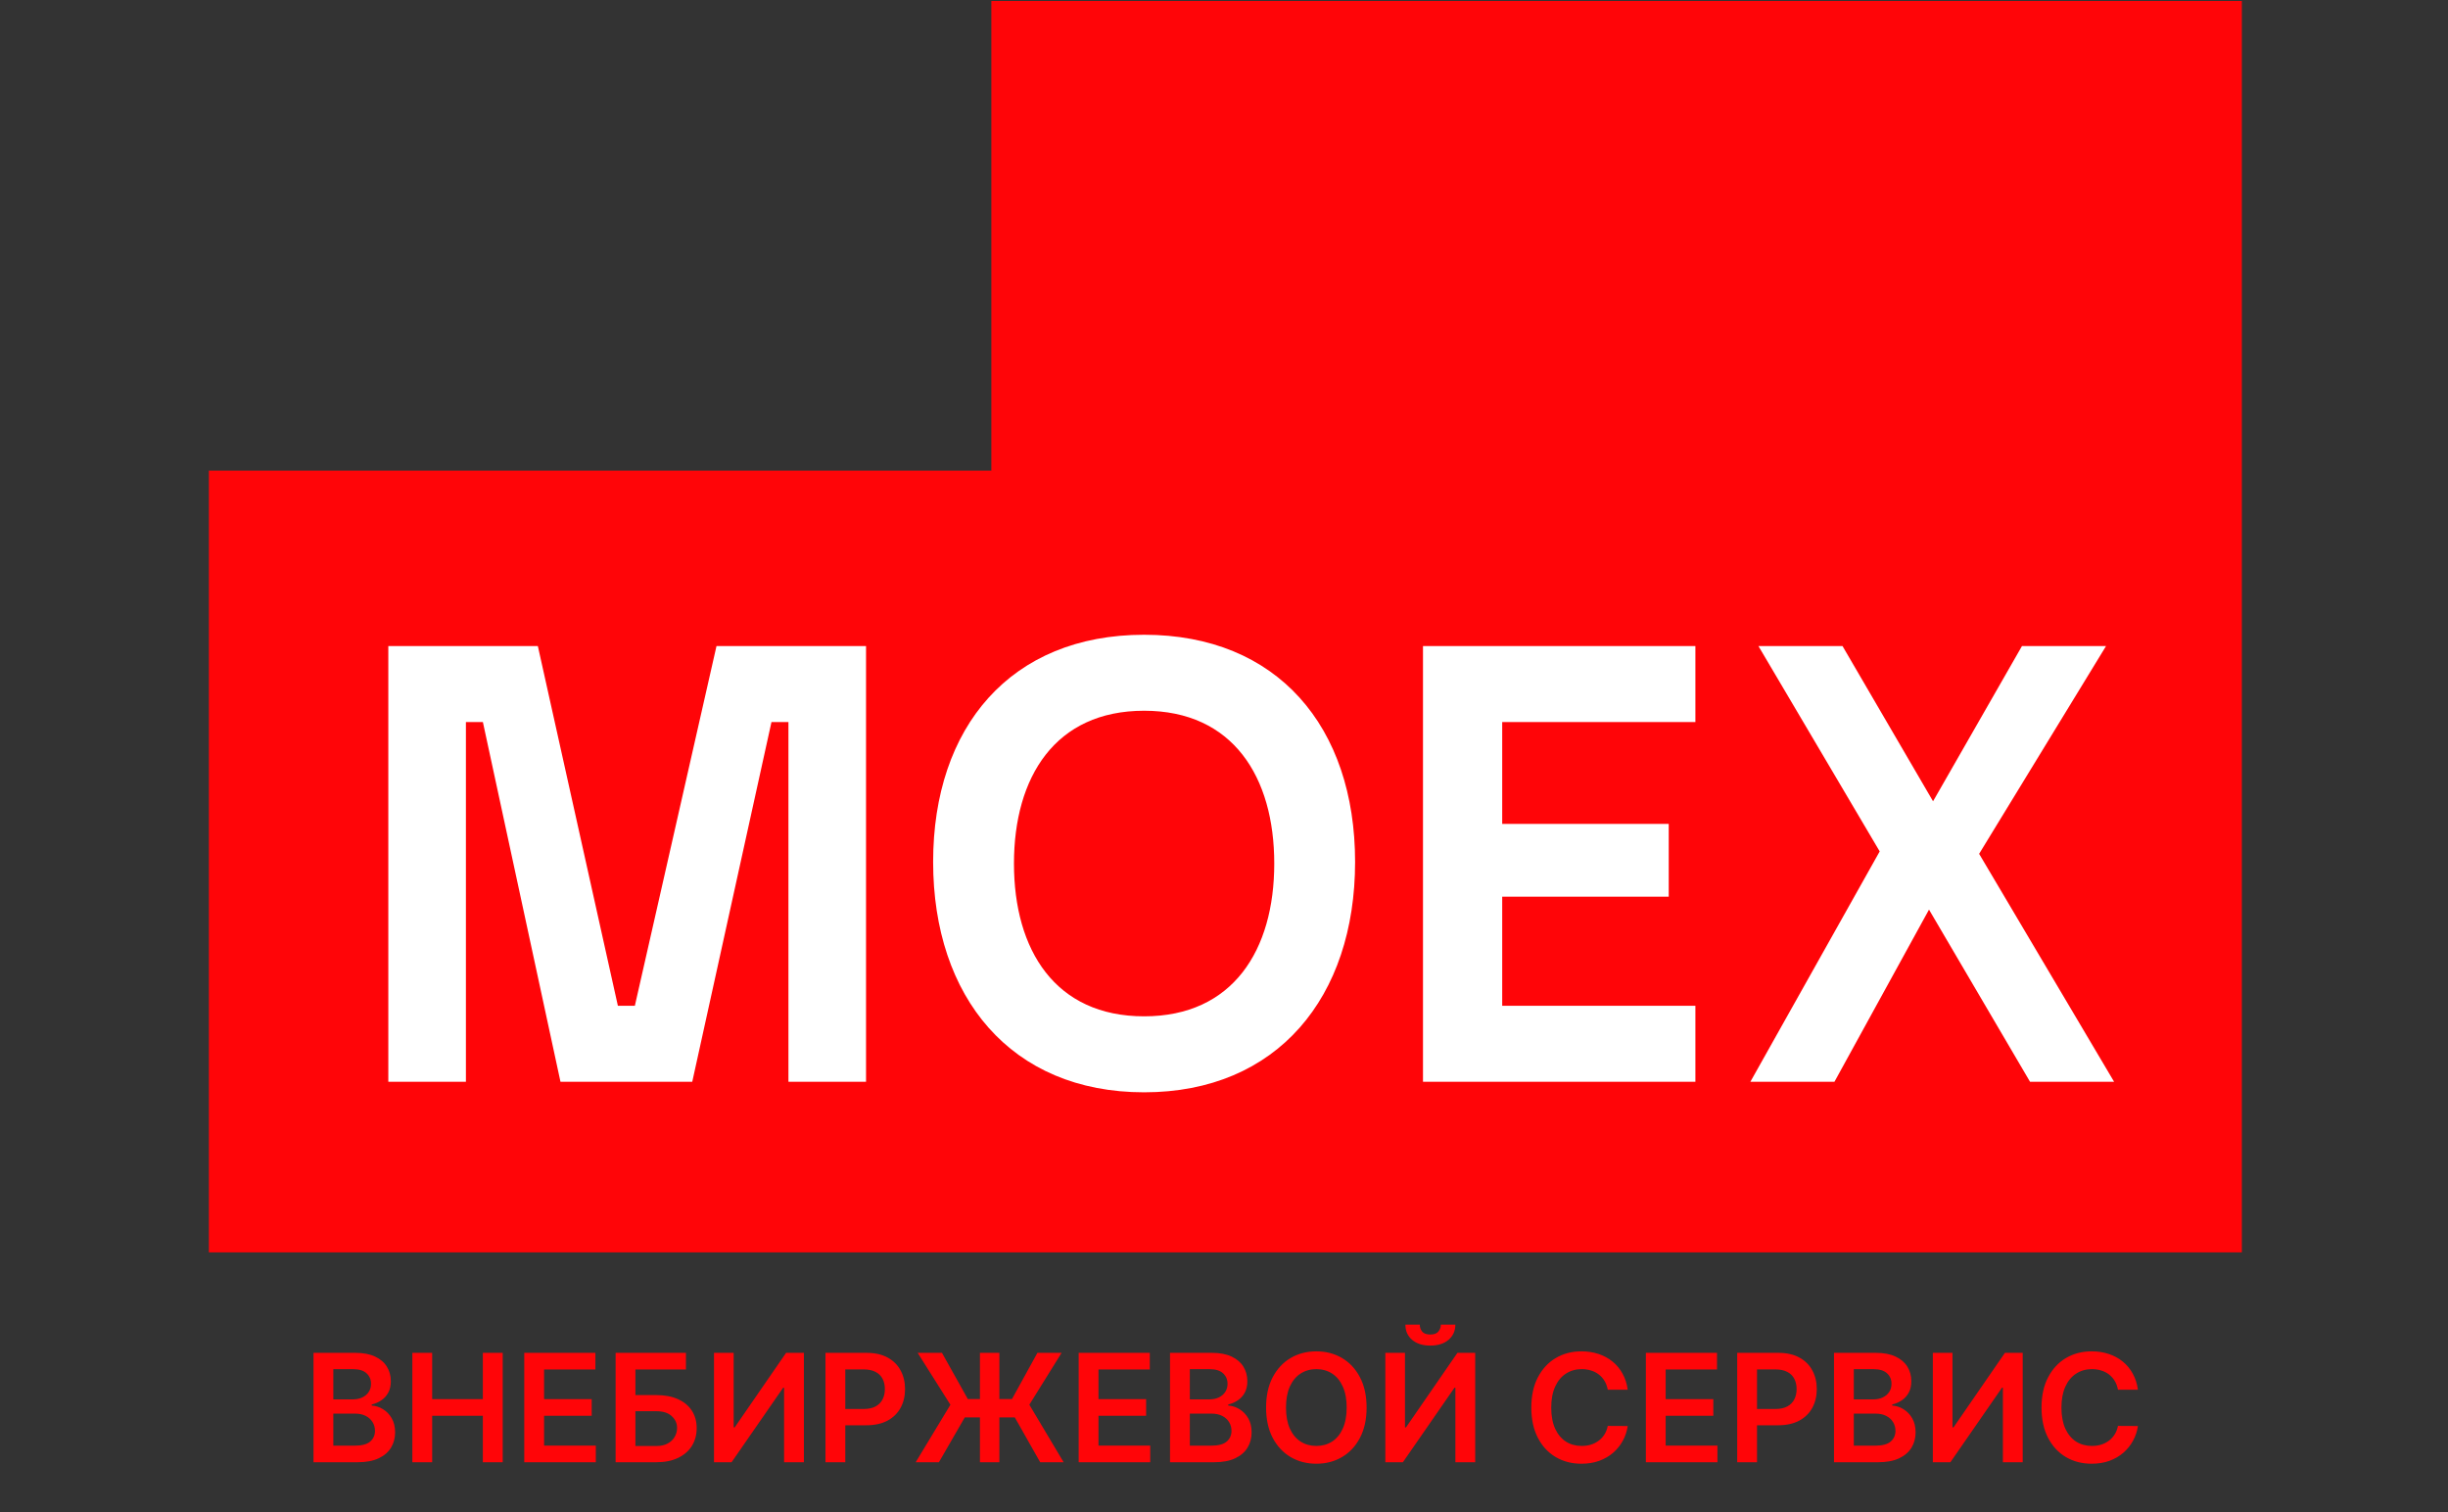
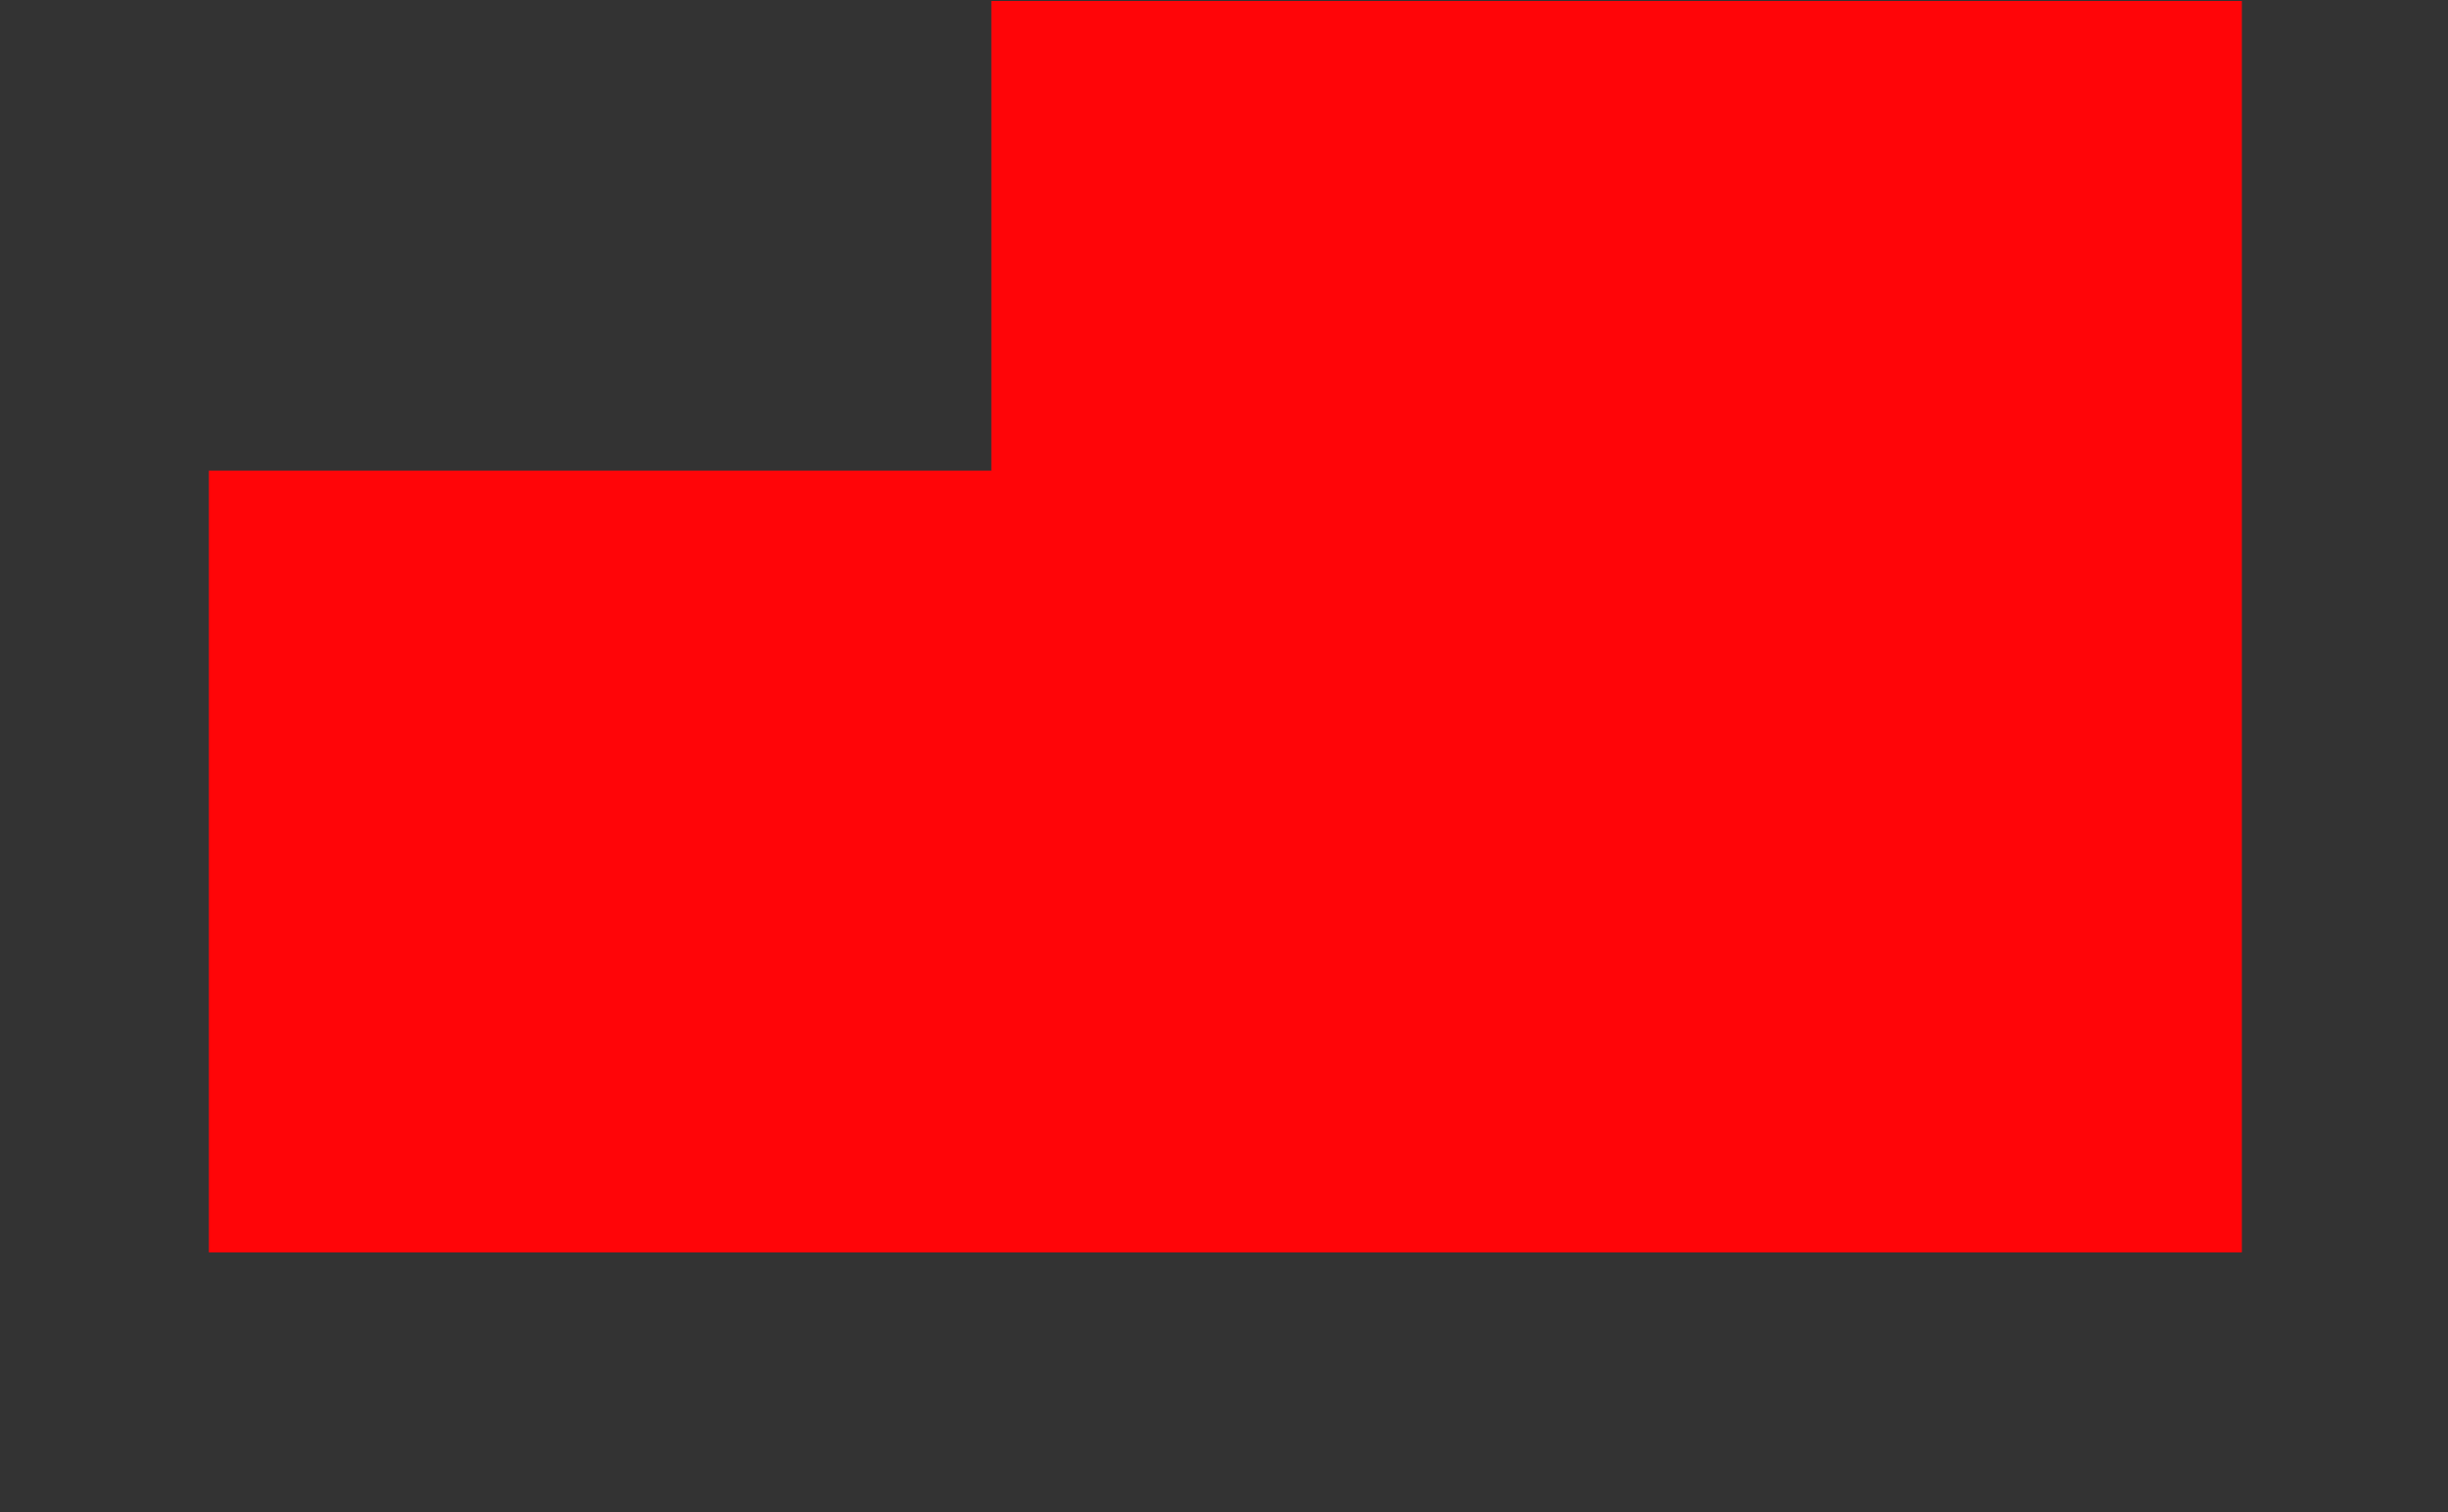
<svg xmlns="http://www.w3.org/2000/svg" width="293" height="181" viewBox="0 0 293 181" fill="none">
  <rect x="0" y="0" width="293" height="181" fill="#333333" stroke="none" />
  <path d="M25 149.884V56.327H118.654V0.115H268.326V149.884H25Z" fill="#FF0508" />
-   <path d="M75.985 120.376H73.954L64.375 77.322H46.477V129.47H55.765V86.416H57.796L67.084 129.47H82.855L92.336 86.416H94.368V129.47H103.656V77.322H85.757L75.985 120.376ZM170.317 129.47H202.921V120.376H179.798V107.315H199.729V98.607H179.798V86.416H202.921V77.322H170.317V129.47ZM136.938 121.634C126.295 121.634 121.361 113.7 121.361 103.348C121.361 92.996 126.295 85.062 136.938 85.062C147.58 85.062 152.515 92.996 152.515 103.348C152.515 113.7 147.58 121.634 136.938 121.634ZM136.938 75.968C120.974 75.968 111.686 86.997 111.686 103.154C111.686 119.312 120.974 130.728 136.938 130.728C152.902 130.728 162.19 119.312 162.19 103.154C162.19 86.997 152.902 75.968 136.938 75.968ZM209.5 129.47H219.562L230.882 108.863L242.976 129.47H253.038L236.881 102.187L252.07 77.322H242.008L231.366 95.898L220.53 77.322H210.468L224.98 101.897L209.5 129.47Z" fill="white" />
-   <path d="M37.524 175V161.909H42.535C43.481 161.909 44.267 162.058 44.894 162.357C45.524 162.651 45.995 163.053 46.306 163.565C46.622 164.076 46.779 164.656 46.779 165.303C46.779 165.836 46.677 166.292 46.472 166.671C46.268 167.046 45.993 167.351 45.648 167.585C45.303 167.82 44.917 167.988 44.491 168.09V168.218C44.955 168.244 45.401 168.386 45.827 168.646C46.257 168.902 46.609 169.264 46.882 169.733C47.154 170.202 47.291 170.768 47.291 171.433C47.291 172.111 47.127 172.72 46.798 173.261C46.47 173.798 45.976 174.222 45.316 174.533C44.655 174.844 43.824 175 42.823 175H37.524ZM39.895 173.018H42.446C43.306 173.018 43.926 172.854 44.306 172.526C44.689 172.194 44.881 171.768 44.881 171.248C44.881 170.86 44.785 170.511 44.593 170.2C44.401 169.884 44.129 169.637 43.775 169.458C43.421 169.275 42.999 169.183 42.509 169.183H39.895V173.018ZM39.895 167.477H42.241C42.65 167.477 43.019 167.402 43.347 167.253C43.675 167.099 43.933 166.884 44.12 166.607C44.312 166.326 44.408 165.994 44.408 165.61C44.408 165.103 44.229 164.685 43.871 164.357C43.517 164.029 42.991 163.865 42.292 163.865H39.895V167.477ZM49.354 175V161.909H51.725V167.451H57.791V161.909H60.169V175H57.791V169.439H51.725V175H49.354ZM62.748 175V161.909H71.262V163.897H65.12V167.451H70.821V169.439H65.12V173.012H71.314V175H62.748ZM73.682 175V161.909H82.1V163.897H76.053V166.965H78.578C79.579 166.965 80.438 167.129 81.154 167.457C81.874 167.781 82.426 168.239 82.81 168.832C83.193 169.424 83.385 170.121 83.385 170.922C83.385 171.727 83.193 172.437 82.81 173.05C82.426 173.66 81.874 174.137 81.154 174.482C80.438 174.827 79.579 175 78.578 175H73.682ZM76.053 173.057H78.578C79.106 173.057 79.554 172.957 79.921 172.756C80.287 172.556 80.564 172.292 80.751 171.964C80.943 171.636 81.039 171.28 81.039 170.896C81.039 170.342 80.826 169.871 80.4 169.484C79.978 169.092 79.371 168.896 78.578 168.896H76.053V173.057ZM85.459 161.909H87.811V170.832H87.933L94.088 161.909H96.217V175H93.846V166.083H93.737L87.562 175H85.459V161.909ZM98.801 175V161.909H103.71C104.716 161.909 105.559 162.097 106.241 162.472C106.927 162.847 107.445 163.362 107.795 164.018C108.148 164.67 108.325 165.412 108.325 166.243C108.325 167.082 108.148 167.828 107.795 168.48C107.441 169.132 106.919 169.646 106.229 170.021C105.538 170.391 104.688 170.577 103.678 170.577H100.425V168.627H103.358C103.947 168.627 104.428 168.525 104.803 168.32C105.178 168.116 105.455 167.835 105.634 167.477C105.817 167.119 105.909 166.707 105.909 166.243C105.909 165.778 105.817 165.369 105.634 165.016C105.455 164.662 105.176 164.387 104.797 164.191C104.422 163.991 103.938 163.891 103.346 163.891H101.172V175H98.801ZM119.615 161.909V175H117.288V161.909H119.615ZM109.599 175L113.754 168.122L109.835 161.909H112.744L115.837 167.438H121.124L124.166 161.909H127.062L123.201 168.116L127.305 175H124.499L121.462 169.637H115.473L112.379 175H109.599ZM129.106 175V161.909H137.62V163.897H131.477V167.451H137.179V169.439H131.477V173.012H137.671V175H129.106ZM140.039 175V161.909H145.051C145.997 161.909 146.783 162.058 147.409 162.357C148.04 162.651 148.511 163.053 148.822 163.565C149.137 164.076 149.295 164.656 149.295 165.303C149.295 165.836 149.193 166.292 148.988 166.671C148.784 167.046 148.509 167.351 148.164 167.585C147.818 167.82 147.433 167.988 147.007 168.09V168.218C147.471 168.244 147.916 168.386 148.343 168.646C148.773 168.902 149.124 169.264 149.397 169.733C149.67 170.202 149.806 170.768 149.806 171.433C149.806 172.111 149.642 172.72 149.314 173.261C148.986 173.798 148.492 174.222 147.831 174.533C147.171 174.844 146.34 175 145.338 175H140.039ZM142.411 173.018H144.961C145.822 173.018 146.442 172.854 146.821 172.526C147.205 172.194 147.396 171.768 147.396 171.248C147.396 170.86 147.301 170.511 147.109 170.2C146.917 169.884 146.644 169.637 146.291 169.458C145.937 169.275 145.515 169.183 145.025 169.183H142.411V173.018ZM142.411 167.477H144.757C145.166 167.477 145.534 167.402 145.862 167.253C146.191 167.099 146.448 166.884 146.636 166.607C146.828 166.326 146.923 165.994 146.923 165.61C146.923 165.103 146.744 164.685 146.387 164.357C146.033 164.029 145.507 163.865 144.808 163.865H142.411V167.477ZM163.567 168.455C163.567 169.865 163.303 171.073 162.774 172.079C162.25 173.08 161.534 173.847 160.626 174.38C159.723 174.913 158.698 175.179 157.552 175.179C156.406 175.179 155.379 174.913 154.471 174.38C153.567 173.843 152.852 173.074 152.323 172.072C151.799 171.067 151.537 169.861 151.537 168.455C151.537 167.044 151.799 165.838 152.323 164.837C152.852 163.831 153.567 163.062 154.471 162.529C155.379 161.996 156.406 161.73 157.552 161.73C158.698 161.73 159.723 161.996 160.626 162.529C161.534 163.062 162.25 163.831 162.774 164.837C163.303 165.838 163.567 167.044 163.567 168.455ZM161.183 168.455C161.183 167.462 161.027 166.624 160.716 165.942C160.409 165.256 159.983 164.739 159.438 164.389C158.892 164.036 158.263 163.859 157.552 163.859C156.84 163.859 156.212 164.036 155.666 164.389C155.121 164.739 154.692 165.256 154.381 165.942C154.075 166.624 153.921 167.462 153.921 168.455C153.921 169.447 154.075 170.287 154.381 170.973C154.692 171.655 155.121 172.173 155.666 172.526C156.212 172.876 156.84 173.05 157.552 173.05C158.263 173.05 158.892 172.876 159.438 172.526C159.983 172.173 160.409 171.655 160.716 170.973C161.027 170.287 161.183 169.447 161.183 168.455ZM165.809 161.909H168.161V170.832H168.282L174.438 161.909H176.567V175H174.195V166.083H174.086L167.912 175H165.809V161.909ZM172.456 158.534H174.189C174.189 159.28 173.918 159.885 173.377 160.349C172.84 160.81 172.111 161.04 171.191 161.04C170.279 161.04 169.552 160.81 169.011 160.349C168.474 159.885 168.208 159.28 168.212 158.534H169.932C169.932 158.841 170.025 159.116 170.213 159.359C170.405 159.597 170.731 159.717 171.191 159.717C171.643 159.717 171.964 159.597 172.156 159.359C172.352 159.12 172.452 158.845 172.456 158.534ZM194.821 166.326H192.43C192.362 165.934 192.236 165.587 192.053 165.284C191.87 164.977 191.642 164.717 191.369 164.504C191.096 164.291 190.785 164.131 190.436 164.025C190.091 163.914 189.718 163.859 189.317 163.859C188.605 163.859 187.975 164.038 187.425 164.396C186.875 164.749 186.445 165.269 186.134 165.955C185.823 166.637 185.667 167.47 185.667 168.455C185.667 169.456 185.823 170.3 186.134 170.986C186.449 171.668 186.88 172.183 187.425 172.533C187.975 172.878 188.603 173.05 189.311 173.05C189.703 173.05 190.069 172.999 190.41 172.897C190.755 172.79 191.064 172.635 191.337 172.43C191.614 172.226 191.846 171.974 192.034 171.676C192.225 171.378 192.358 171.037 192.43 170.653L194.821 170.666C194.731 171.288 194.537 171.872 194.239 172.418C193.945 172.963 193.559 173.445 193.082 173.862C192.605 174.276 192.047 174.599 191.407 174.834C190.768 175.064 190.059 175.179 189.279 175.179C188.128 175.179 187.101 174.913 186.198 174.38C185.294 173.847 184.583 173.078 184.063 172.072C183.543 171.067 183.283 169.861 183.283 168.455C183.283 167.044 183.545 165.838 184.069 164.837C184.593 163.831 185.307 163.062 186.211 162.529C187.114 161.996 188.137 161.73 189.279 161.73C190.007 161.73 190.685 161.832 191.311 162.037C191.938 162.241 192.496 162.542 192.986 162.938C193.476 163.33 193.879 163.812 194.194 164.383C194.514 164.95 194.723 165.597 194.821 166.326ZM196.992 175V161.909H205.507V163.897H199.364V167.451H205.066V169.439H199.364V173.012H205.558V175H196.992ZM207.926 175V161.909H212.835C213.841 161.909 214.684 162.097 215.366 162.472C216.052 162.847 216.57 163.362 216.92 164.018C217.273 164.67 217.45 165.412 217.45 166.243C217.45 167.082 217.273 167.828 216.92 168.48C216.566 169.132 216.044 169.646 215.354 170.021C214.663 170.391 213.813 170.577 212.803 170.577H209.55V168.627H212.483C213.072 168.627 213.553 168.525 213.928 168.32C214.303 168.116 214.58 167.835 214.759 167.477C214.942 167.119 215.034 166.707 215.034 166.243C215.034 165.778 214.942 165.369 214.759 165.016C214.58 164.662 214.301 164.387 213.922 164.191C213.547 163.991 213.063 163.891 212.471 163.891H210.297V175H207.926ZM219.51 175V161.909H224.521C225.467 161.909 226.254 162.058 226.88 162.357C227.511 162.651 227.982 163.053 228.293 163.565C228.608 164.076 228.766 164.656 228.766 165.303C228.766 165.836 228.663 166.292 228.459 166.671C228.254 167.046 227.979 167.351 227.634 167.585C227.289 167.82 226.903 167.988 226.477 168.09V168.218C226.942 168.244 227.387 168.386 227.813 168.646C228.244 168.902 228.595 169.264 228.868 169.733C229.141 170.202 229.277 170.768 229.277 171.433C229.277 172.111 229.113 172.72 228.785 173.261C228.457 173.798 227.962 174.222 227.302 174.533C226.641 174.844 225.81 175 224.809 175H219.51ZM221.881 173.018H224.432C225.293 173.018 225.913 172.854 226.292 172.526C226.675 172.194 226.867 171.768 226.867 171.248C226.867 170.86 226.771 170.511 226.58 170.2C226.388 169.884 226.115 169.637 225.761 169.458C225.408 169.275 224.986 169.183 224.496 169.183H221.881V173.018ZM221.881 167.477H224.227C224.636 167.477 225.005 167.402 225.333 167.253C225.661 167.099 225.919 166.884 226.107 166.607C226.298 166.326 226.394 165.994 226.394 165.61C226.394 165.103 226.215 164.685 225.857 164.357C225.504 164.029 224.977 163.865 224.278 163.865H221.881V167.477ZM231.34 161.909H233.692V170.832H233.814L239.969 161.909H242.098V175H239.726V166.083H239.618L233.443 175H231.34V161.909ZM255.887 166.326H253.496C253.428 165.934 253.303 165.587 253.119 165.284C252.936 164.977 252.708 164.717 252.435 164.504C252.163 164.291 251.852 164.131 251.502 164.025C251.157 163.914 250.784 163.859 250.384 163.859C249.672 163.859 249.041 164.038 248.491 164.396C247.942 164.749 247.511 165.269 247.2 165.955C246.889 166.637 246.734 167.47 246.734 168.455C246.734 169.456 246.889 170.3 247.2 170.986C247.516 171.668 247.946 172.183 248.491 172.533C249.041 172.878 249.67 173.05 250.377 173.05C250.769 173.05 251.136 172.999 251.477 172.897C251.822 172.79 252.131 172.635 252.403 172.43C252.68 172.226 252.913 171.974 253.1 171.676C253.292 171.378 253.424 171.037 253.496 170.653L255.887 170.666C255.798 171.288 255.604 171.872 255.305 172.418C255.011 172.963 254.626 173.445 254.148 173.862C253.671 174.276 253.113 174.599 252.474 174.834C251.835 175.064 251.125 175.179 250.345 175.179C249.195 175.179 248.168 174.913 247.264 174.38C246.361 173.847 245.649 173.078 245.129 172.072C244.609 171.067 244.349 169.861 244.349 168.455C244.349 167.044 244.612 165.838 245.136 164.837C245.66 163.831 246.374 163.062 247.277 162.529C248.18 161.996 249.203 161.73 250.345 161.73C251.074 161.73 251.751 161.832 252.378 162.037C253.004 162.241 253.563 162.542 254.053 162.938C254.543 163.33 254.945 163.812 255.261 164.383C255.58 164.95 255.789 165.597 255.887 166.326Z" fill="#FF0508" />
</svg>